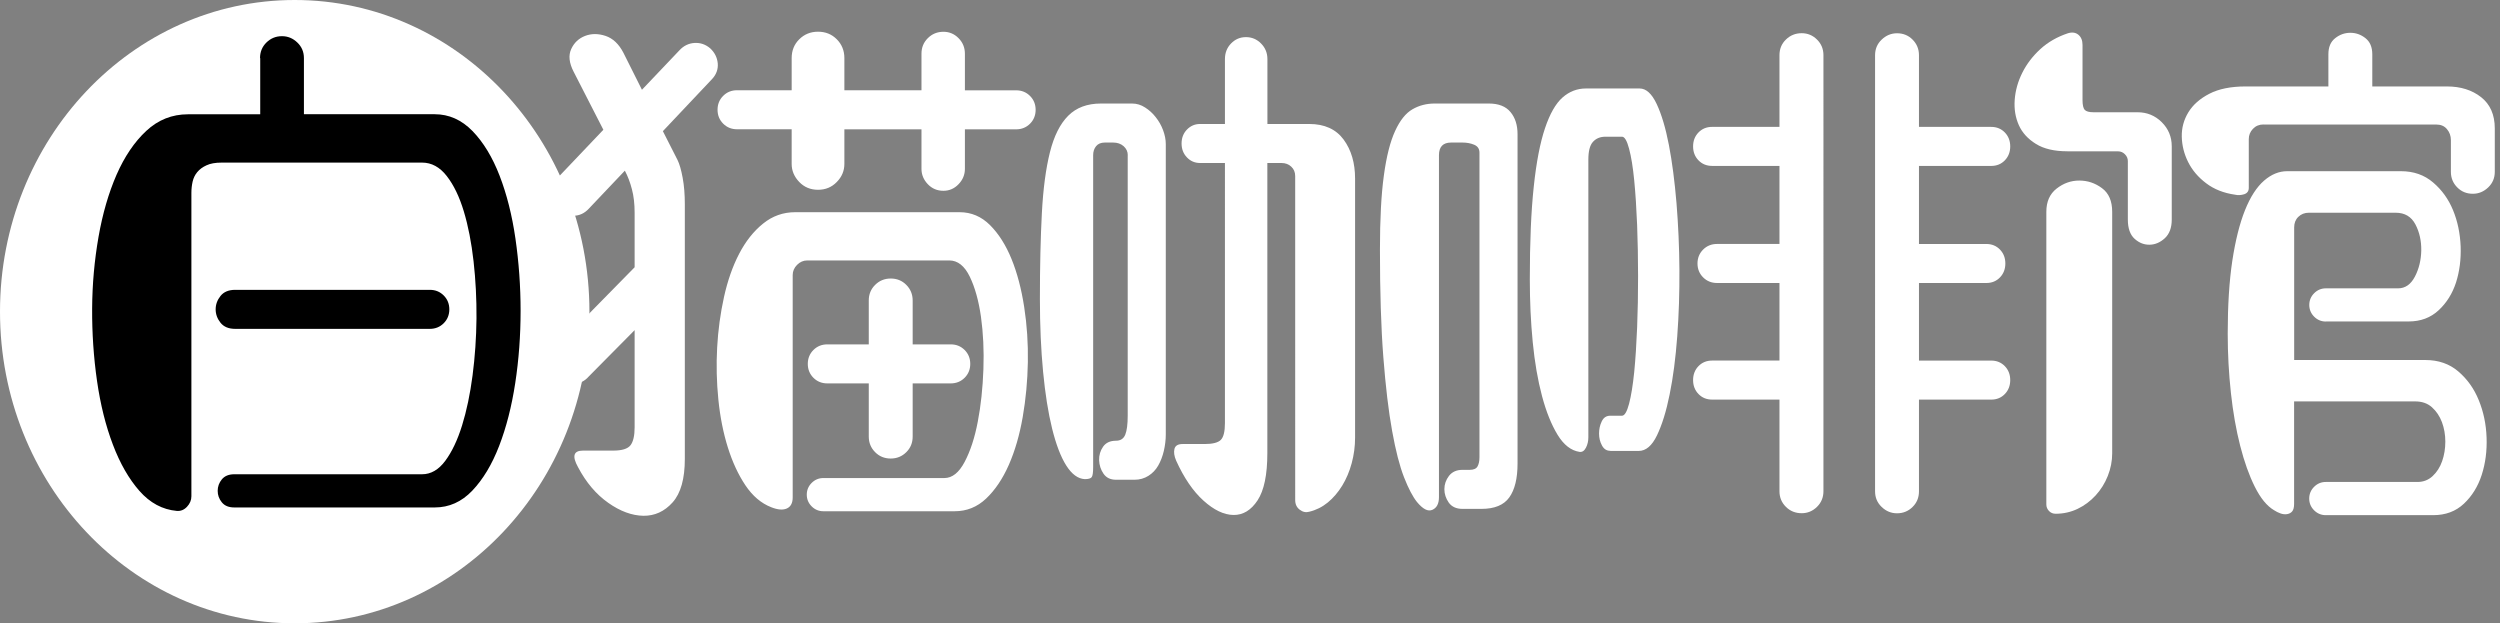
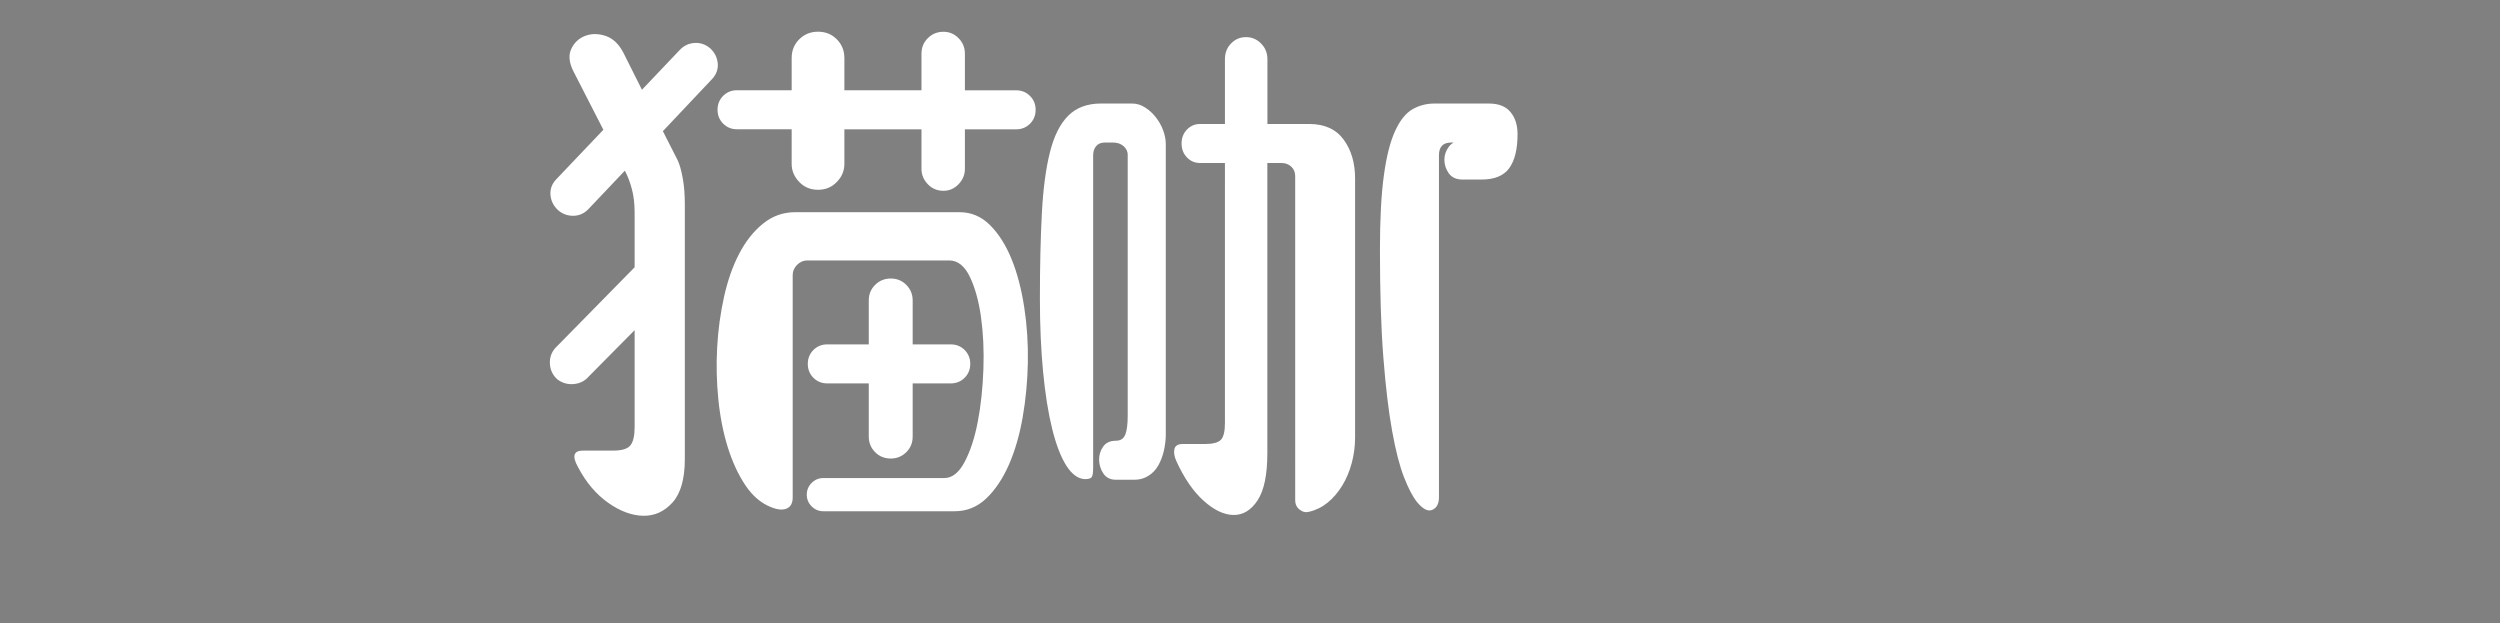
<svg xmlns="http://www.w3.org/2000/svg" id="_图层_1" data-name="图层 1" viewBox="0 0 369 92">
  <rect x="0" y="0" width="369" height="92" fill="#808080" stroke="none" />
-   <ellipse cx="43.5" cy="46" rx="43.5" ry="46" style="fill: #fff;" />
  <g>
-     <path d="M38.38,8.58c0-.91,.31-1.68,.94-2.3s1.39-.94,2.3-.94c.86,0,1.62,.31,2.27,.94,.65,.62,.97,1.39,.97,2.3v8.28h19.3c2.11,0,3.97,.83,5.58,2.48,1.61,1.66,2.94,3.85,4,6.59,1.06,2.74,1.84,5.83,2.34,9.29s.76,7.01,.76,10.66-.26,7.2-.79,10.66c-.53,3.46-1.32,6.55-2.38,9.29-1.06,2.74-2.38,4.93-3.96,6.59s-3.43,2.48-5.54,2.48h-29.59c-.82,0-1.43-.25-1.84-.76-.41-.5-.61-1.07-.61-1.69s.2-1.19,.61-1.69c.41-.5,1.02-.76,1.84-.76h27.72c1.3,0,2.44-.66,3.42-1.98,.98-1.32,1.81-3.06,2.48-5.22,.67-2.16,1.19-4.62,1.55-7.38,.36-2.76,.55-5.57,.58-8.42,.02-2.85-.12-5.66-.43-8.42-.31-2.76-.79-5.22-1.44-7.38s-1.49-3.9-2.52-5.22c-1.03-1.32-2.24-1.98-3.64-1.98h-29.59c-.91,0-1.66,.13-2.23,.4-.58,.26-1.03,.6-1.37,1.01-.34,.41-.56,.88-.68,1.4-.12,.53-.18,1.08-.18,1.66v44.78c0,.58-.22,1.09-.65,1.55-.43,.46-.94,.66-1.51,.61-2.11-.19-3.95-1.18-5.51-2.95-1.56-1.78-2.87-4.06-3.92-6.84-1.06-2.78-1.84-5.92-2.34-9.4-.5-3.48-.74-7.03-.72-10.66,.02-3.62,.34-7.15,.94-10.58,.6-3.43,1.49-6.49,2.66-9.18,1.18-2.69,2.64-4.85,4.39-6.48,1.75-1.63,3.8-2.45,6.16-2.45h10.66V8.58Zm-3.67,39.96c-.96,0-1.68-.3-2.16-.9-.48-.6-.72-1.26-.72-1.98s.24-1.38,.72-1.98c.48-.6,1.2-.9,2.16-.9h28.73c.82,0,1.5,.28,2.05,.83,.55,.55,.83,1.24,.83,2.05s-.28,1.5-.83,2.05-1.24,.83-2.05,.83h-28.73Z" />
    <path d="M89.06,19.16l-4.39-8.57c-.67-1.3-.79-2.41-.36-3.35s1.12-1.58,2.05-1.94c.94-.36,1.94-.36,3.02,0,1.08,.36,1.96,1.19,2.63,2.48l2.74,5.47,5.54-5.83c.62-.67,1.37-1.03,2.23-1.08,.86-.05,1.63,.22,2.3,.79,.67,.62,1.04,1.37,1.12,2.23,.07,.86-.21,1.63-.83,2.3l-7.27,7.7,2.16,4.25c.29,.58,.54,1.45,.76,2.63,.22,1.18,.32,2.48,.32,3.92v37.58c0,2.93-.6,5.06-1.8,6.41-1.2,1.34-2.64,2-4.32,1.98-1.68-.03-3.41-.66-5.18-1.91-1.78-1.25-3.27-3-4.46-5.26-.91-1.63-.67-2.45,.72-2.45h4.46c1.3,0,2.15-.26,2.56-.79,.41-.53,.61-1.42,.61-2.66v-14.33l-6.77,6.84c-.58,.67-1.32,1.04-2.23,1.12-.91,.07-1.7-.16-2.38-.68-.67-.58-1.04-1.32-1.12-2.23-.07-.91,.18-1.7,.76-2.38l11.74-11.95v-8.06c0-1.3-.13-2.45-.4-3.46-.26-1.01-.61-1.92-1.04-2.74l-5.33,5.62c-.62,.67-1.37,1.02-2.23,1.04-.86,.02-1.63-.25-2.3-.83-.67-.62-1.04-1.37-1.12-2.23-.07-.86,.2-1.63,.83-2.3l6.98-7.34Zm32.47,56.3c-.67,0-1.25-.24-1.73-.72-.48-.48-.72-1.06-.72-1.73s.24-1.25,.72-1.73c.48-.48,1.06-.72,1.73-.72h17.86c1.15,0,2.15-.79,2.99-2.38s1.49-3.56,1.94-5.94c.46-2.38,.73-4.96,.83-7.74,.1-2.78-.03-5.36-.36-7.74-.34-2.38-.89-4.36-1.66-5.94-.77-1.58-1.78-2.38-3.02-2.38h-20.95c-.58,0-1.08,.22-1.51,.65-.43,.43-.65,.94-.65,1.51v32.83c0,.82-.29,1.36-.86,1.62-.58,.26-1.34,.2-2.3-.18-1.49-.58-2.76-1.66-3.82-3.24-1.06-1.58-1.92-3.45-2.59-5.58-.67-2.14-1.14-4.49-1.4-7.06-.26-2.57-.32-5.14-.18-7.7,.14-2.57,.48-5.05,1.01-7.45,.53-2.4,1.27-4.52,2.23-6.37,.96-1.85,2.14-3.34,3.53-4.46,1.39-1.13,2.98-1.69,4.75-1.69h24.26c1.73,0,3.23,.64,4.5,1.91,1.27,1.27,2.33,2.94,3.17,5,.84,2.06,1.46,4.43,1.87,7.09,.41,2.66,.59,5.38,.54,8.14-.05,2.76-.3,5.46-.76,8.1-.46,2.64-1.14,4.99-2.05,7.06-.91,2.06-2.03,3.72-3.35,4.97-1.32,1.25-2.87,1.87-4.64,1.87h-19.37Zm-4.68-56.38h-8.06c-.82,0-1.5-.28-2.05-.83-.55-.55-.83-1.23-.83-2.05s.28-1.5,.83-2.05,1.23-.83,2.05-.83h8.06v-4.75c0-1.1,.37-2.03,1.12-2.77,.74-.74,1.67-1.12,2.77-1.12s2.03,.37,2.77,1.12c.74,.74,1.12,1.67,1.12,2.77v4.75h11.38V7.93c0-.91,.31-1.68,.94-2.3,.62-.62,1.39-.94,2.3-.94,.86,0,1.61,.31,2.23,.94,.62,.62,.94,1.39,.94,2.3v5.4h7.56c.82,0,1.5,.28,2.05,.83,.55,.55,.83,1.24,.83,2.05s-.28,1.5-.83,2.05-1.24,.83-2.05,.83h-7.56v5.83c0,.86-.31,1.62-.94,2.27-.62,.65-1.37,.97-2.23,.97-.91,0-1.68-.32-2.3-.97-.62-.65-.94-1.4-.94-2.27v-5.83h-11.38v5.11c0,1.01-.37,1.9-1.12,2.66-.74,.77-1.67,1.15-2.77,1.15s-2.03-.38-2.77-1.15c-.74-.77-1.12-1.66-1.12-2.66v-5.11Zm11.38,37.51h-6.12c-.82,0-1.5-.28-2.05-.83-.55-.55-.83-1.24-.83-2.05s.28-1.5,.83-2.05c.55-.55,1.24-.83,2.05-.83h6.12v-6.48c0-.91,.31-1.68,.94-2.3,.62-.62,1.39-.94,2.3-.94s1.68,.31,2.3,.94c.62,.62,.94,1.39,.94,2.3v6.48h5.62c.82,0,1.5,.28,2.05,.83,.55,.55,.83,1.24,.83,2.05s-.28,1.5-.83,2.05c-.55,.55-1.24,.83-2.05,.83h-5.62v7.85c0,.91-.31,1.68-.94,2.3-.62,.62-1.39,.94-2.3,.94s-1.68-.31-2.3-.94c-.62-.62-.94-1.39-.94-2.3v-7.85Z" style="fill: #fff;" />
-     <path d="M166.46,22.91c0-.53-.21-.97-.61-1.33-.41-.36-.92-.54-1.55-.54h-1.22c-.58,0-1.01,.18-1.3,.54-.29,.36-.43,.8-.43,1.33v46.01c0,.82-.07,1.32-.22,1.51-.14,.19-.48,.29-1.01,.29-1.01-.05-1.92-.72-2.74-2.01-.82-1.29-1.51-3.12-2.09-5.46-.58-2.35-1.02-5.14-1.33-8.38-.31-3.24-.47-6.82-.47-10.75,0-4.84,.1-9.06,.29-12.66,.19-3.6,.59-6.59,1.19-8.99,.6-2.4,1.5-4.19,2.7-5.39,1.2-1.2,2.81-1.8,4.82-1.8h4.61c.67,0,1.31,.19,1.91,.58,.6,.38,1.13,.86,1.58,1.44,.46,.58,.82,1.21,1.08,1.91s.4,1.38,.4,2.05v42.86c0,.81-.1,1.63-.29,2.44-.19,.81-.47,1.53-.83,2.16s-.84,1.13-1.44,1.51c-.6,.38-1.29,.58-2.05,.58h-2.74c-.82,0-1.43-.3-1.84-.89-.41-.59-.62-1.26-.65-1.99-.02-.74,.17-1.4,.58-1.99,.41-.59,1.04-.89,1.91-.89,.67,0,1.13-.3,1.37-.9,.24-.6,.36-1.53,.36-2.78V22.91Zm20.59-4.61h6.19c2.26,0,3.95,.77,5.08,2.3,1.13,1.54,1.69,3.46,1.69,5.76v38.23c0,1.3-.17,2.56-.5,3.78s-.8,2.33-1.4,3.31c-.6,.98-1.31,1.81-2.12,2.48-.82,.67-1.73,1.13-2.74,1.37-.48,.14-.95,.05-1.4-.29-.46-.34-.68-.82-.68-1.44V26c0-.58-.19-1.04-.58-1.4-.38-.36-.86-.54-1.44-.54h-2.09v42.84c0,3.17-.48,5.48-1.44,6.95-.96,1.46-2.15,2.18-3.56,2.16-1.42-.02-2.89-.73-4.43-2.12-1.54-1.39-2.88-3.36-4.03-5.9-.29-.67-.37-1.25-.25-1.73,.12-.48,.52-.72,1.19-.72h3.24c1.2,0,2-.2,2.41-.61,.41-.41,.61-1.24,.61-2.48V24.06h-3.67c-.77,0-1.42-.28-1.94-.83-.53-.55-.79-1.24-.79-2.05s.26-1.5,.79-2.05c.53-.55,1.18-.83,1.94-.83h3.67V8.72c0-.91,.3-1.68,.9-2.3,.6-.62,1.33-.94,2.2-.94s1.61,.31,2.23,.94c.62,.62,.94,1.39,.94,2.3v9.58Zm31.32,4.25c0-.58-.26-.97-.79-1.19-.53-.22-1.1-.32-1.73-.32h-1.66c-1.2,0-1.8,.62-1.8,1.87v50.47c0,.96-.32,1.58-.97,1.87-.65,.29-1.4-.1-2.27-1.15-.62-.77-1.26-1.98-1.91-3.64-.65-1.66-1.24-3.94-1.76-6.84-.53-2.9-.96-6.54-1.3-10.91-.34-4.37-.5-9.65-.5-15.84,0-4.51,.19-8.17,.58-10.98,.38-2.81,.94-5,1.66-6.56,.72-1.57,1.57-2.63,2.56-3.2,.98-.57,2.08-.85,3.28-.85h7.99c1.44,0,2.51,.42,3.2,1.26,.7,.84,1.04,1.93,1.04,3.27v48.61c0,2.21-.41,3.87-1.22,5s-2.18,1.69-4.1,1.69h-2.81c-.91,0-1.58-.31-2.02-.92-.43-.62-.65-1.28-.65-1.99s.23-1.37,.68-1.96c.46-.59,1.12-.89,1.98-.89h1.08c.58,0,.96-.17,1.15-.5,.19-.34,.29-.79,.29-1.37V22.55Z" style="fill: #fff;" />
-     <path d="M237.67,66.54c-.53,0-.94-.26-1.22-.79-.29-.53-.43-1.12-.43-1.76s.13-1.25,.4-1.8c.26-.55,.68-.83,1.26-.83h1.73c.38,0,.73-.59,1.04-1.76,.31-1.18,.56-2.74,.76-4.68,.19-1.94,.33-4.14,.43-6.59,.1-2.45,.14-4.97,.14-7.56s-.05-5.11-.14-7.56c-.1-2.45-.24-4.64-.43-6.59-.19-1.94-.44-3.5-.76-4.68-.31-1.18-.66-1.76-1.04-1.76h-2.45c-.77,0-1.38,.25-1.84,.76-.46,.5-.68,1.38-.68,2.63v40.97c0,.58-.12,1.09-.36,1.55-.24,.46-.55,.66-.94,.61-1.25-.19-2.33-1.03-3.24-2.52-.91-1.49-1.68-3.4-2.3-5.72-.62-2.33-1.08-4.98-1.37-7.96-.29-2.98-.43-6.07-.43-9.29,0-5.47,.19-10.02,.58-13.64,.38-3.62,.94-6.5,1.66-8.64,.72-2.14,1.58-3.65,2.59-4.54,1.01-.89,2.16-1.33,3.46-1.33h7.92c.96,0,1.8,.77,2.52,2.3,.72,1.54,1.32,3.55,1.8,6.05,.48,2.5,.85,5.35,1.12,8.57,.26,3.22,.41,6.49,.43,9.83,.02,3.34-.08,6.61-.32,9.83-.24,3.22-.61,6.07-1.12,8.57-.5,2.5-1.13,4.51-1.87,6.05-.74,1.54-1.64,2.3-2.7,2.3h-4.18Zm24.98-7.56h-9.94c-.82,0-1.49-.28-2.02-.83-.53-.55-.79-1.24-.79-2.05s.26-1.5,.79-2.05c.53-.55,1.2-.83,2.02-.83h9.94v-11.45h-9.22c-.82,0-1.5-.28-2.05-.83-.55-.55-.83-1.24-.83-2.05s.28-1.5,.83-2.05c.55-.55,1.24-.83,2.05-.83h9.22v-11.52h-9.94c-.82,0-1.49-.28-2.02-.83-.53-.55-.79-1.24-.79-2.05s.26-1.5,.79-2.05c.53-.55,1.2-.83,2.02-.83h9.94V8.14c0-.91,.31-1.68,.95-2.3,.63-.62,1.41-.94,2.33-.94,.87,0,1.63,.31,2.26,.94,.63,.62,.95,1.39,.95,2.3V72.51c0,.91-.32,1.68-.95,2.3-.63,.62-1.38,.94-2.26,.94-.92,0-1.7-.31-2.33-.94-.63-.62-.95-1.39-.95-2.3v-13.54Zm14.11-50.83c0-.91,.32-1.68,.97-2.3,.65-.62,1.4-.94,2.27-.94,.91,0,1.68,.31,2.3,.94,.62,.62,.94,1.39,.94,2.3v10.58h10.66c.82,0,1.49,.28,2.02,.83,.53,.55,.79,1.24,.79,2.05s-.26,1.5-.79,2.05c-.53,.55-1.2,.83-2.02,.83h-10.66v11.52h9.94c.82,0,1.49,.28,2.02,.83,.53,.55,.79,1.24,.79,2.05s-.26,1.5-.79,2.05c-.53,.55-1.2,.83-2.02,.83h-9.94v11.45h10.66c.82,0,1.49,.28,2.02,.83,.53,.55,.79,1.24,.79,2.05s-.26,1.5-.79,2.05c-.53,.55-1.2,.83-2.02,.83h-10.66v13.54c0,.91-.31,1.68-.94,2.3-.62,.62-1.39,.94-2.3,.94-.86,0-1.62-.31-2.27-.94-.65-.62-.97-1.39-.97-2.3V8.14Z" style="fill: #fff;" />
-     <path d="M305.14,22.33c-1.92,0-3.47-.36-4.64-1.09-1.18-.73-2.02-1.65-2.52-2.77-.5-1.12-.71-2.36-.61-3.73,.1-1.37,.47-2.7,1.12-4,.65-1.3,1.54-2.46,2.66-3.49,1.13-1.03,2.48-1.81,4.07-2.34,.62-.19,1.14-.12,1.55,.22,.41,.34,.61,.84,.61,1.51V14.77c0,.72,.11,1.2,.32,1.44,.22,.24,.66,.36,1.33,.36h6.48c1.39,0,2.58,.49,3.56,1.46,.98,.97,1.48,2.16,1.48,3.57v10.81c0,1.2-.34,2.11-1.01,2.74-.67,.62-1.42,.95-2.23,.97-.82,.02-1.56-.26-2.23-.86-.67-.6-1.01-1.55-1.01-2.84v-8.64c0-.38-.14-.72-.43-1.01-.29-.29-.62-.43-1.01-.43h-7.49Zm6.62,44.57c0,1.15-.22,2.27-.65,3.35-.43,1.08-1.03,2.04-1.8,2.88-.77,.84-1.66,1.5-2.66,1.98-1.01,.48-2.09,.72-3.24,.72-.38,0-.71-.13-.97-.4s-.4-.59-.4-.97V31.26c0-1.49,.5-2.63,1.51-3.42s2.12-1.19,3.35-1.19,2.34,.37,3.35,1.12c1.01,.74,1.51,1.91,1.51,3.49v35.64Zm22.32-48.53c-.62,0-1.14,.22-1.55,.65-.41,.43-.61,.94-.61,1.51v7.2c0,.48-.23,.79-.68,.94-.46,.14-.9,.17-1.33,.07-1.68-.24-3.11-.8-4.28-1.69-1.18-.89-2.06-1.93-2.66-3.13-.6-1.2-.91-2.45-.94-3.74s.3-2.5,.97-3.6c.67-1.1,1.7-2.02,3.1-2.74,1.39-.72,3.17-1.08,5.33-1.08h12.24v-4.75c0-1.06,.33-1.85,1.01-2.38,.67-.53,1.42-.79,2.23-.79s1.56,.26,2.23,.79c.67,.53,1.01,1.32,1.01,2.38v4.75h11.02c2.02,0,3.7,.53,5.04,1.58,1.34,1.06,2.02,2.59,2.02,4.61v6.41c0,.91-.32,1.68-.97,2.3-.65,.62-1.4,.94-2.27,.94-.91,0-1.68-.31-2.3-.94-.62-.62-.94-1.39-.94-2.3v-4.68c0-.62-.19-1.16-.58-1.62-.38-.46-.91-.68-1.58-.68h-25.49Zm9.22,29.09c-.67,0-1.25-.24-1.73-.72-.48-.48-.72-1.06-.72-1.73s.24-1.25,.72-1.73c.48-.48,1.05-.72,1.73-.72h10.66c1.05,0,1.88-.58,2.48-1.73,.6-1.15,.91-2.44,.94-3.85,.02-1.42-.26-2.7-.86-3.85-.6-1.15-1.57-1.73-2.92-1.73h-12.82c-.62,0-1.14,.21-1.55,.61s-.61,.92-.61,1.55v19.58h19.37c1.92,0,3.54,.56,4.86,1.69,1.32,1.13,2.33,2.54,3.02,4.25,.7,1.71,1.08,3.54,1.15,5.51,.07,1.97-.17,3.8-.72,5.51-.55,1.7-1.43,3.12-2.63,4.25-1.2,1.13-2.71,1.69-4.54,1.69h-15.84c-.67,0-1.25-.24-1.73-.72s-.72-1.06-.72-1.73,.24-1.25,.72-1.73c.48-.48,1.05-.72,1.73-.72h13.54c.86,0,1.61-.29,2.23-.87,.62-.58,1.09-1.31,1.4-2.2,.31-.89,.47-1.85,.47-2.88s-.17-1.99-.5-2.88c-.34-.89-.83-1.62-1.48-2.2-.65-.58-1.48-.86-2.48-.86h-17.86v15.12c0,.53-.1,.9-.29,1.12-.19,.22-.44,.35-.76,.4-.31,.05-.64,.01-.97-.11-.34-.12-.65-.28-.94-.47-1.06-.62-2-1.78-2.84-3.46-.84-1.68-1.56-3.7-2.16-6.05-.6-2.35-1.06-4.96-1.37-7.81-.31-2.85-.47-5.77-.47-8.75,0-4.18,.23-7.76,.68-10.76,.46-3,1.08-5.48,1.87-7.45,.79-1.97,1.73-3.42,2.81-4.36,1.08-.94,2.22-1.4,3.42-1.4h16.78c1.87,0,3.46,.55,4.75,1.66,1.3,1.1,2.28,2.47,2.95,4.1,.67,1.63,1.04,3.41,1.12,5.33,.07,1.92-.16,3.7-.68,5.33-.53,1.63-1.38,3-2.56,4.1-1.18,1.1-2.65,1.66-4.43,1.66h-12.24Z" style="fill: #fff;" />
+     <path d="M166.46,22.91c0-.53-.21-.97-.61-1.33-.41-.36-.92-.54-1.55-.54h-1.22c-.58,0-1.01,.18-1.3,.54-.29,.36-.43,.8-.43,1.33v46.01c0,.82-.07,1.32-.22,1.51-.14,.19-.48,.29-1.01,.29-1.01-.05-1.92-.72-2.74-2.01-.82-1.29-1.51-3.12-2.09-5.46-.58-2.35-1.02-5.14-1.33-8.38-.31-3.24-.47-6.82-.47-10.75,0-4.84,.1-9.06,.29-12.66,.19-3.6,.59-6.59,1.19-8.99,.6-2.4,1.5-4.19,2.7-5.39,1.2-1.2,2.81-1.8,4.82-1.8h4.61c.67,0,1.31,.19,1.91,.58,.6,.38,1.13,.86,1.58,1.44,.46,.58,.82,1.21,1.08,1.91s.4,1.38,.4,2.05v42.86c0,.81-.1,1.63-.29,2.44-.19,.81-.47,1.53-.83,2.16s-.84,1.13-1.44,1.51c-.6,.38-1.29,.58-2.05,.58h-2.74c-.82,0-1.43-.3-1.84-.89-.41-.59-.62-1.26-.65-1.99-.02-.74,.17-1.4,.58-1.99,.41-.59,1.04-.89,1.91-.89,.67,0,1.13-.3,1.37-.9,.24-.6,.36-1.53,.36-2.78V22.91Zm20.59-4.61h6.19c2.26,0,3.95,.77,5.08,2.3,1.13,1.54,1.69,3.46,1.69,5.76v38.23c0,1.3-.17,2.56-.5,3.78s-.8,2.33-1.4,3.31c-.6,.98-1.31,1.81-2.12,2.48-.82,.67-1.73,1.13-2.74,1.37-.48,.14-.95,.05-1.4-.29-.46-.34-.68-.82-.68-1.44V26c0-.58-.19-1.04-.58-1.4-.38-.36-.86-.54-1.44-.54h-2.09v42.84c0,3.17-.48,5.48-1.44,6.95-.96,1.46-2.15,2.18-3.56,2.16-1.42-.02-2.89-.73-4.43-2.12-1.54-1.39-2.88-3.36-4.03-5.9-.29-.67-.37-1.25-.25-1.73,.12-.48,.52-.72,1.19-.72h3.24c1.2,0,2-.2,2.41-.61,.41-.41,.61-1.24,.61-2.48V24.06h-3.67c-.77,0-1.42-.28-1.94-.83-.53-.55-.79-1.24-.79-2.05s.26-1.5,.79-2.05c.53-.55,1.18-.83,1.94-.83h3.67V8.72c0-.91,.3-1.68,.9-2.3,.6-.62,1.33-.94,2.2-.94s1.61,.31,2.23,.94c.62,.62,.94,1.39,.94,2.3v9.58Zm31.32,4.25c0-.58-.26-.97-.79-1.19-.53-.22-1.1-.32-1.73-.32h-1.66c-1.2,0-1.8,.62-1.8,1.87v50.47c0,.96-.32,1.58-.97,1.87-.65,.29-1.4-.1-2.27-1.15-.62-.77-1.26-1.98-1.91-3.64-.65-1.66-1.24-3.94-1.76-6.84-.53-2.9-.96-6.54-1.3-10.91-.34-4.37-.5-9.65-.5-15.84,0-4.51,.19-8.17,.58-10.98,.38-2.81,.94-5,1.66-6.56,.72-1.57,1.57-2.63,2.56-3.2,.98-.57,2.08-.85,3.28-.85h7.99c1.44,0,2.51,.42,3.2,1.26,.7,.84,1.04,1.93,1.04,3.27c0,2.21-.41,3.87-1.22,5s-2.18,1.69-4.1,1.69h-2.81c-.91,0-1.58-.31-2.02-.92-.43-.62-.65-1.28-.65-1.99s.23-1.37,.68-1.96c.46-.59,1.12-.89,1.98-.89h1.08c.58,0,.96-.17,1.15-.5,.19-.34,.29-.79,.29-1.37V22.55Z" style="fill: #fff;" />
  </g>
</svg>